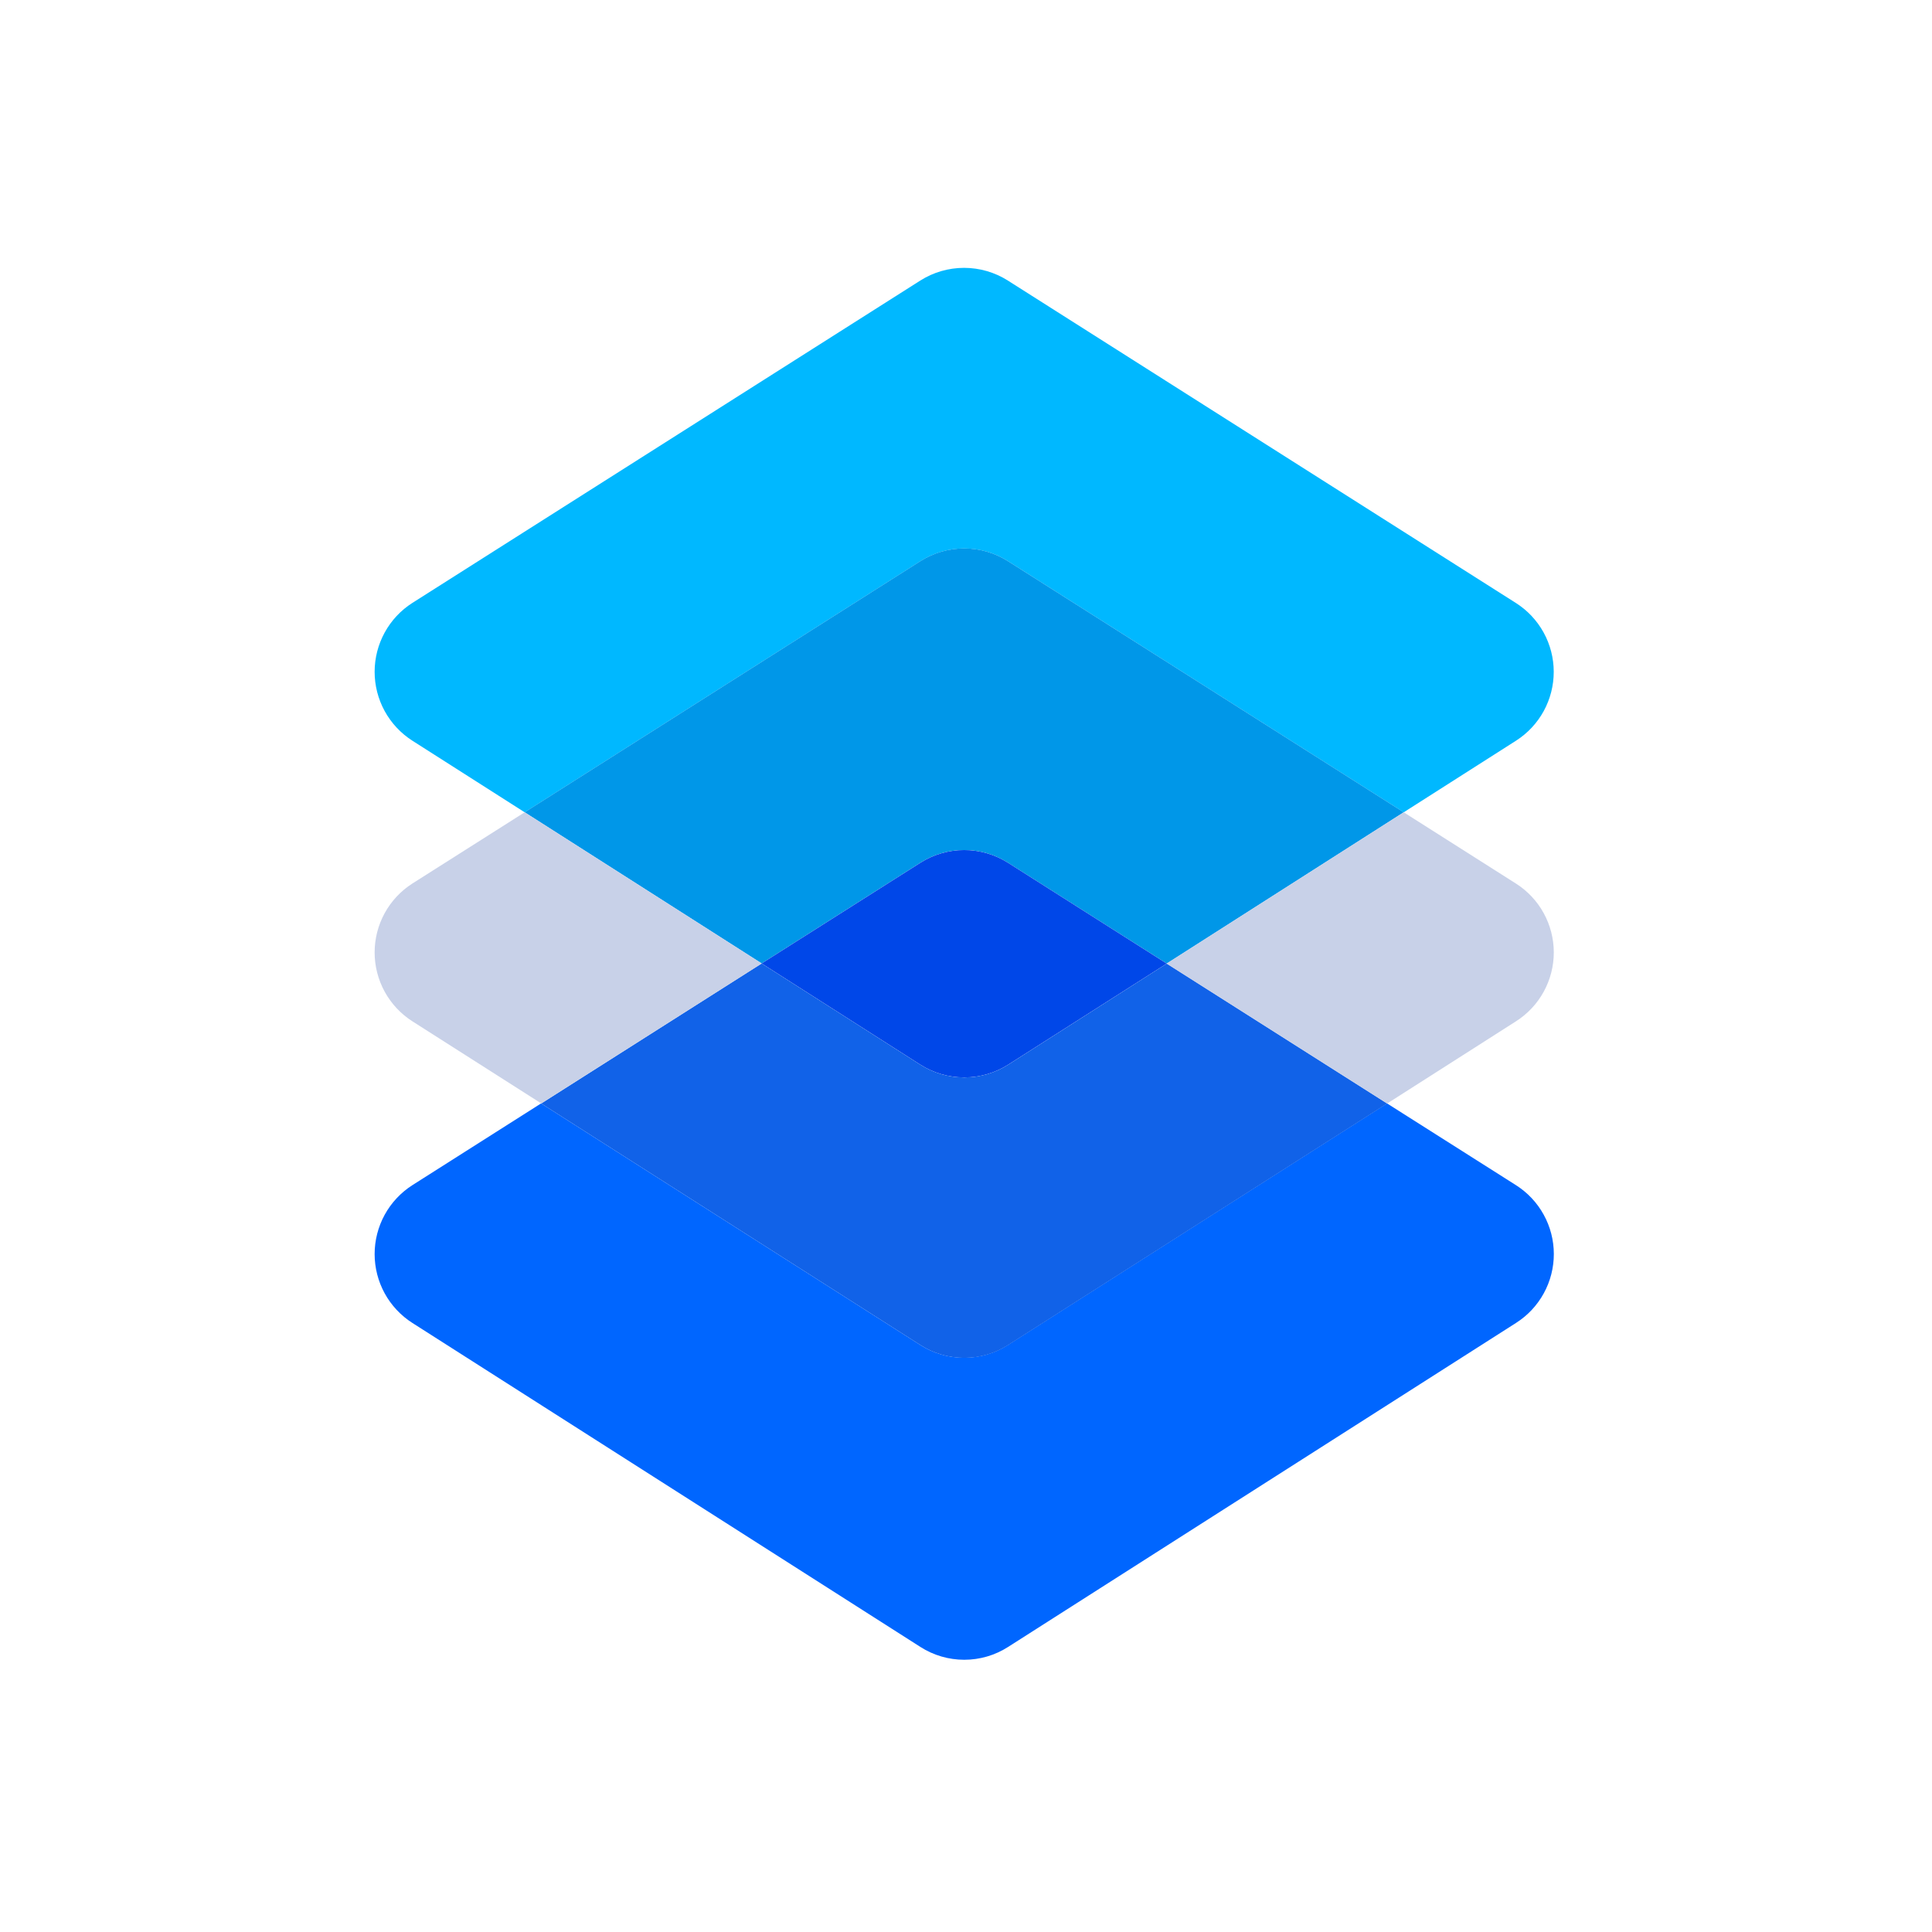
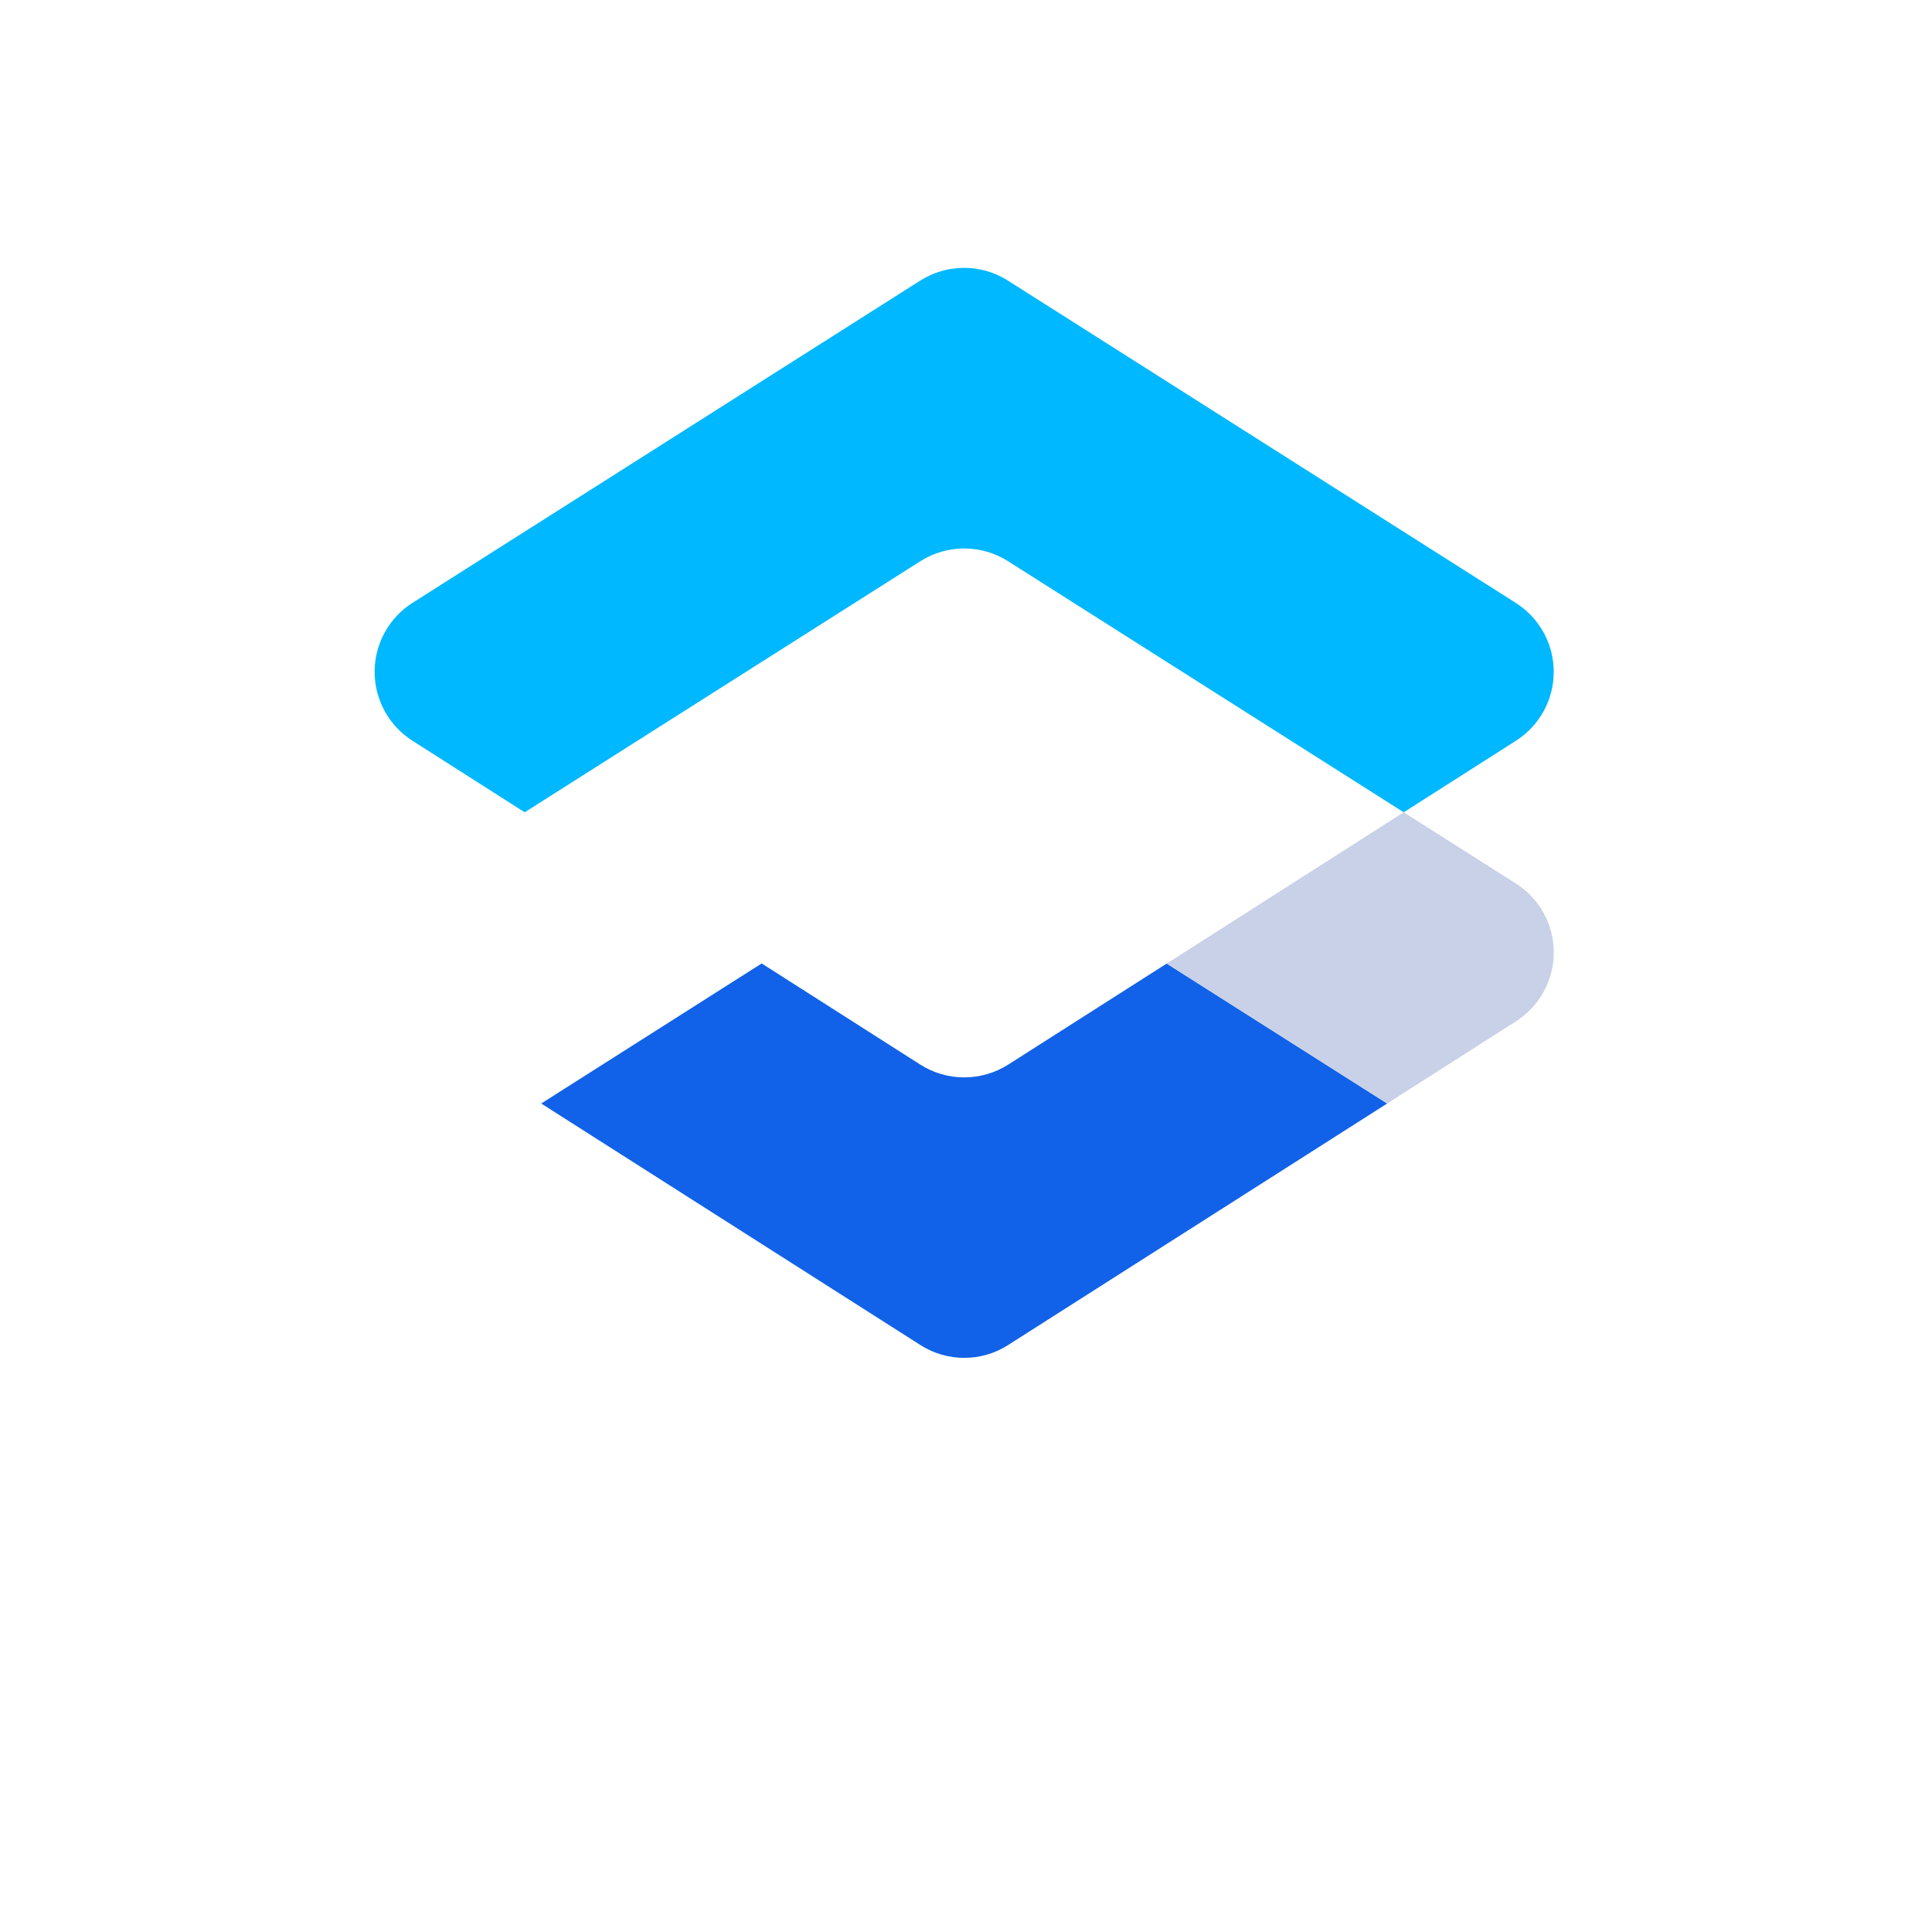
<svg xmlns="http://www.w3.org/2000/svg" width="100" height="100" viewBox="0 0 100 100" fill="none">
  <g clip-path="url(#clip0_125_74609)">
    <path d="M78.469 38.338L72.656 42.044L52.169 29.044C51.492 28.616 50.708 28.389 49.907 28.389C49.105 28.389 48.321 28.616 47.644 29.044L27.157 42.044L21.344 38.338C20.745 37.955 20.253 37.428 19.911 36.805C19.57 36.182 19.391 35.483 19.391 34.772C19.391 34.062 19.57 33.363 19.911 32.74C20.253 32.116 20.745 31.589 21.344 31.207L47.638 14.519C48.315 14.091 49.099 13.864 49.9 13.864C50.701 13.864 51.486 14.091 52.163 14.519L78.457 31.207C79.057 31.587 79.552 32.113 79.896 32.736C80.239 33.358 80.42 34.058 80.421 34.769C80.422 35.48 80.244 36.18 79.903 36.804C79.562 37.428 79.069 37.955 78.469 38.338Z" fill="#00B8FF" />
-     <path d="M78.469 68.475L52.181 85.244C51.503 85.679 50.715 85.909 49.91 85.909C49.104 85.909 48.316 85.679 47.638 85.244L21.344 68.475C20.745 68.093 20.253 67.566 19.911 66.943C19.57 66.32 19.391 65.62 19.391 64.91C19.391 64.199 19.57 63.5 19.911 62.877C20.253 62.254 20.745 61.727 21.344 61.344L28.006 57.113L47.632 69.613C48.31 70.047 49.098 70.278 49.903 70.278C50.709 70.278 51.497 70.047 52.175 69.613L71.794 57.113L78.457 61.338C79.059 61.718 79.555 62.244 79.899 62.868C80.244 63.491 80.425 64.191 80.426 64.903C80.427 65.615 80.249 66.316 79.906 66.941C79.564 67.565 79.07 68.093 78.469 68.475Z" fill="#0066FF" />
-     <path d="M72.656 42.043L60.387 49.874L52.168 44.656C51.491 44.227 50.707 44 49.906 44C49.105 44 48.32 44.227 47.643 44.656L39.425 49.868L27.156 42.043L47.643 29.043C48.32 28.615 49.105 28.387 49.906 28.387C50.707 28.387 51.491 28.615 52.168 29.043L72.656 42.043Z" fill="#0097E8" />
    <path d="M71.8 57.118L52.181 69.618C51.503 70.052 50.715 70.283 49.91 70.283C49.104 70.283 48.316 70.052 47.638 69.618L28.013 57.118L39.425 49.868L47.638 55.106C48.317 55.537 49.105 55.766 49.91 55.766C50.714 55.766 51.502 55.537 52.181 55.106L60.388 49.874L71.8 57.118Z" fill="#1162E8" />
-     <path d="M27.157 42.044L39.425 49.868L28.013 57.112L21.344 52.862C20.745 52.48 20.253 51.953 19.911 51.329C19.57 50.706 19.391 50.007 19.391 49.297C19.391 48.586 19.57 47.887 19.911 47.264C20.253 46.641 20.745 46.114 21.344 45.731L27.157 42.044Z" fill="#C8D1E8" />
-     <path d="M52.169 44.656L60.388 49.875L52.181 55.106C51.502 55.537 50.714 55.766 49.909 55.766C49.105 55.766 48.317 55.537 47.638 55.106L39.425 49.868L47.644 44.656C48.321 44.228 49.105 44 49.906 44C50.707 44 51.492 44.228 52.169 44.656Z" fill="#C8D1E8" />
    <path d="M78.468 52.862L71.799 57.118L60.387 49.875L72.656 42.044L78.462 45.731C79.062 46.112 79.557 46.638 79.9 47.261C80.243 47.884 80.423 48.584 80.424 49.295C80.424 50.006 80.245 50.706 79.903 51.329C79.562 51.953 79.068 52.48 78.468 52.862Z" fill="#C8D1E8" />
-     <path d="M60.388 49.875L52.181 55.106C51.502 55.537 50.714 55.766 49.909 55.766C49.105 55.766 48.317 55.537 47.638 55.106L39.425 49.868L47.644 44.656C48.321 44.228 49.105 44 49.906 44C50.707 44 51.492 44.228 52.169 44.656L60.388 49.875Z" fill="#0047E8" />
  </g>
  <defs>
    <clipPath id="clip0_125_74609">
      <rect width="100" height="100" fill="white" />
    </clipPath>
  </defs>
</svg>